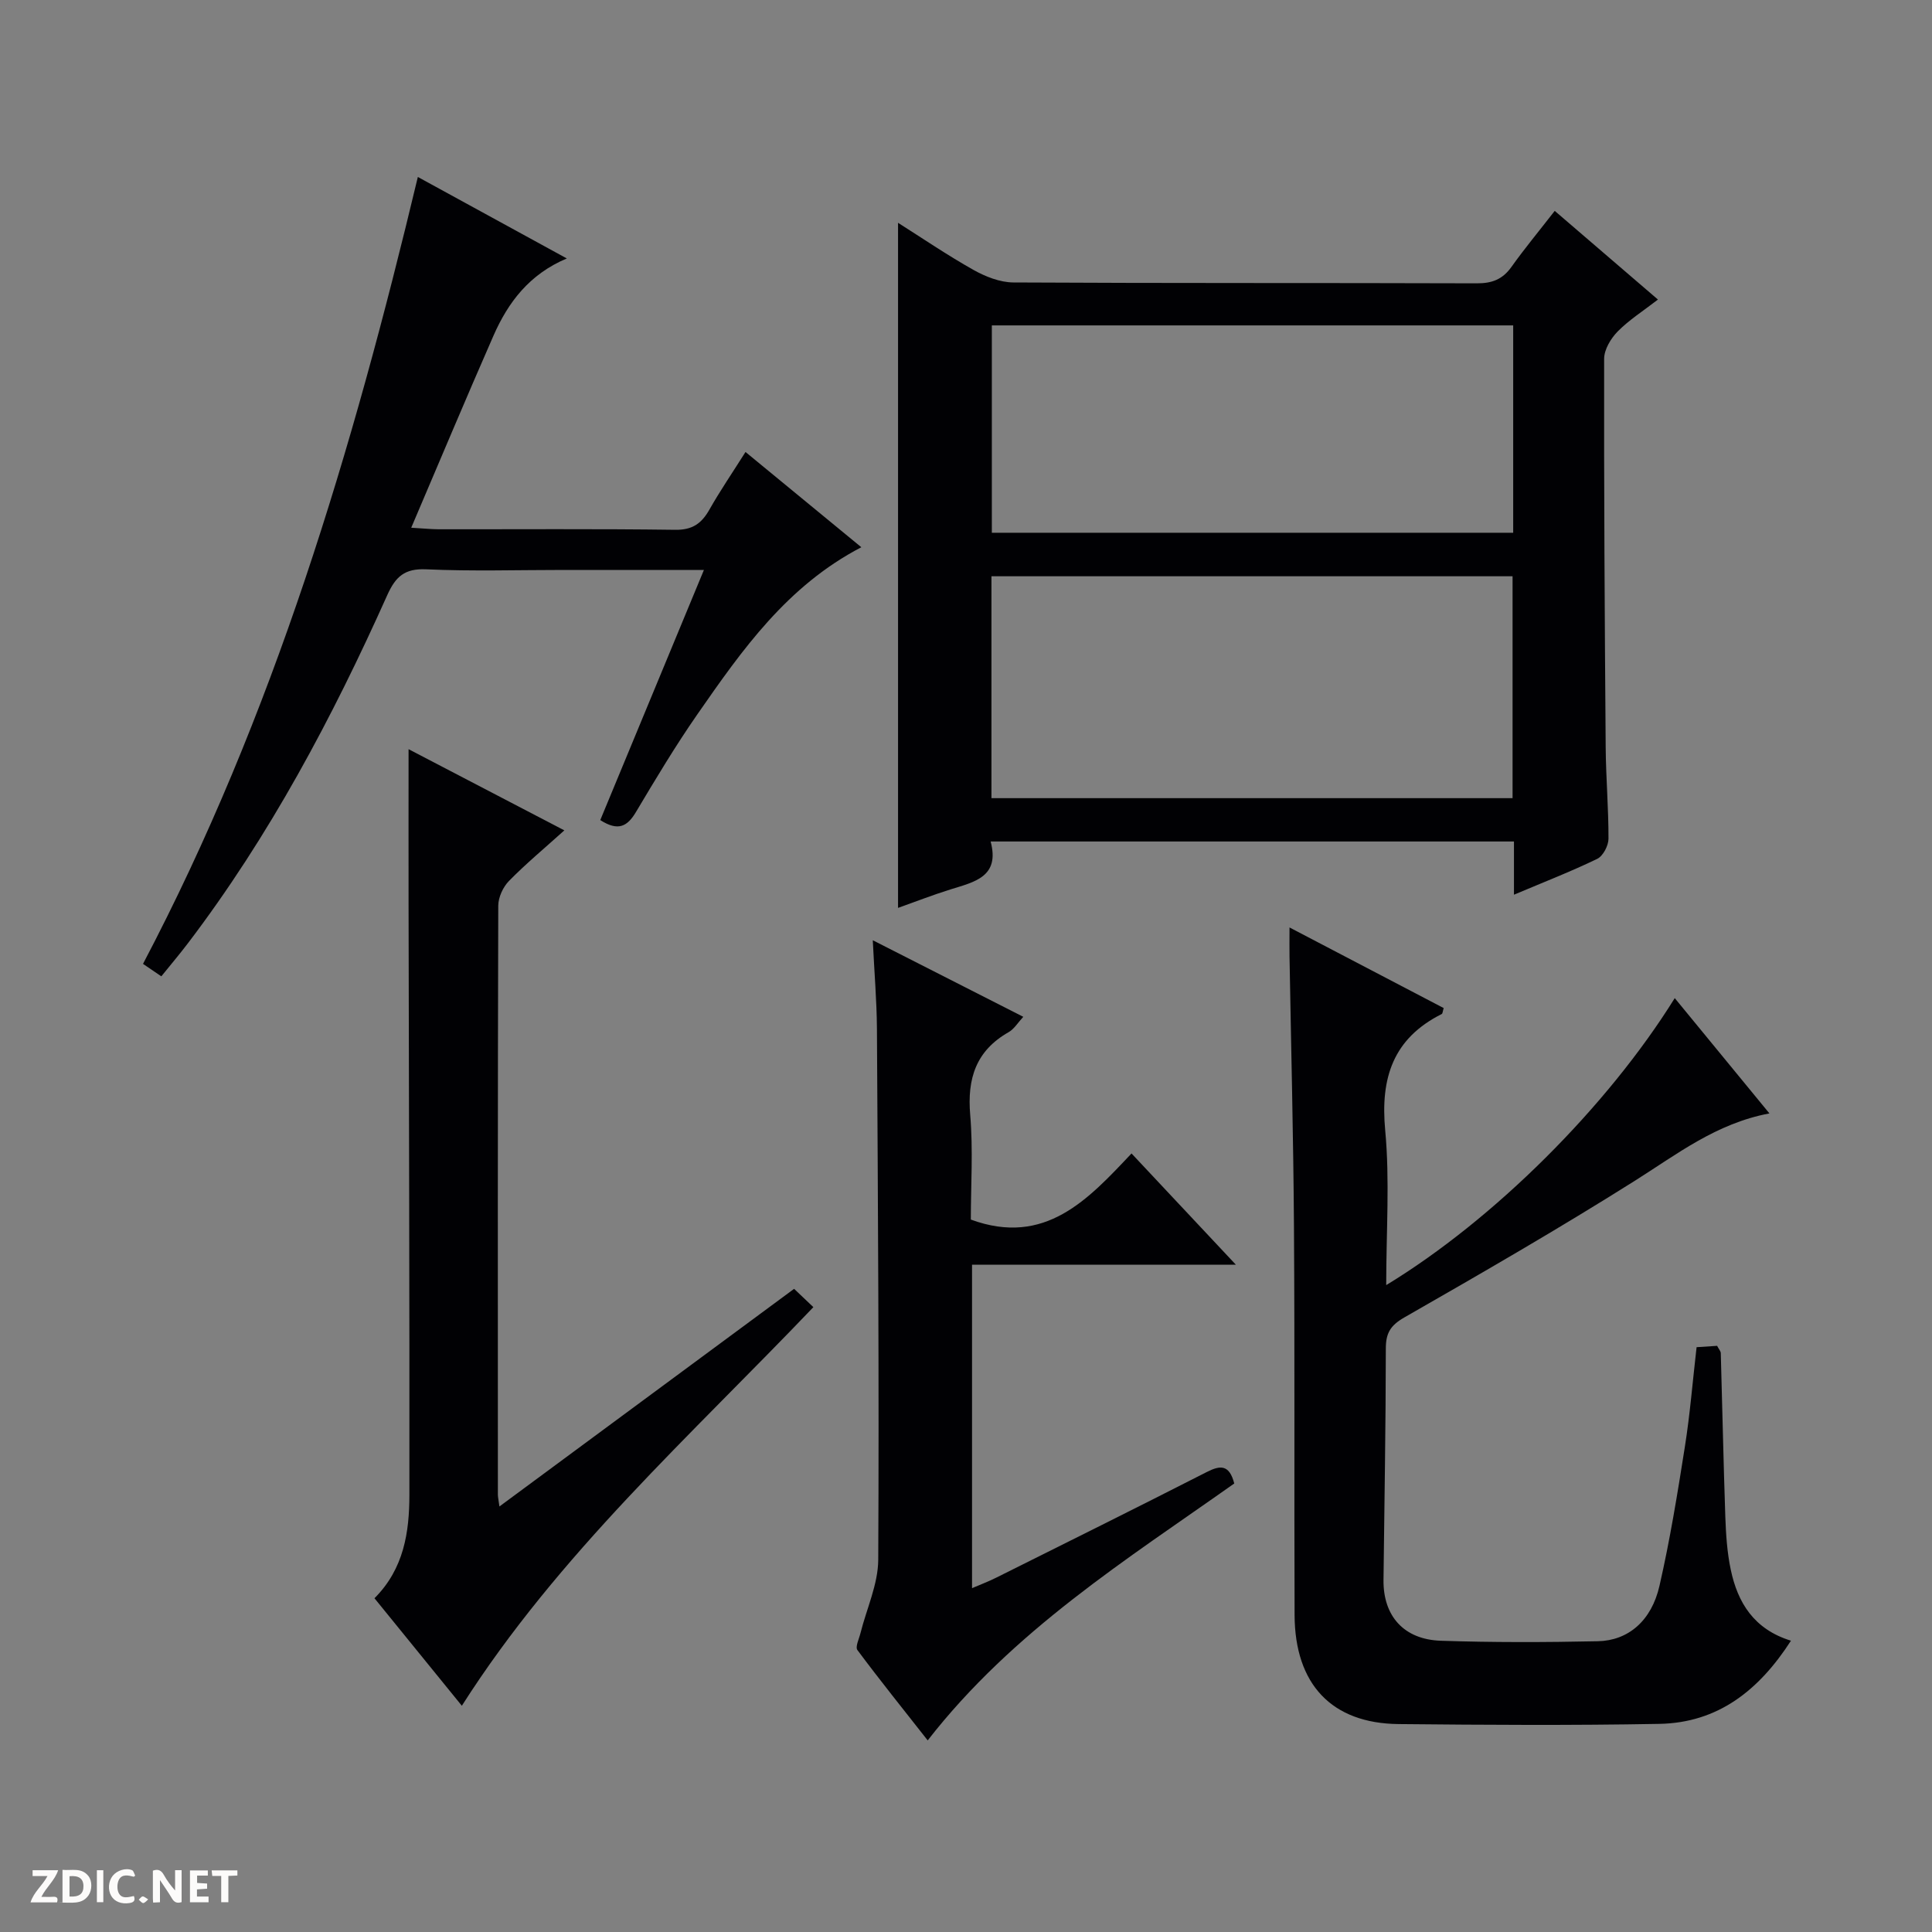
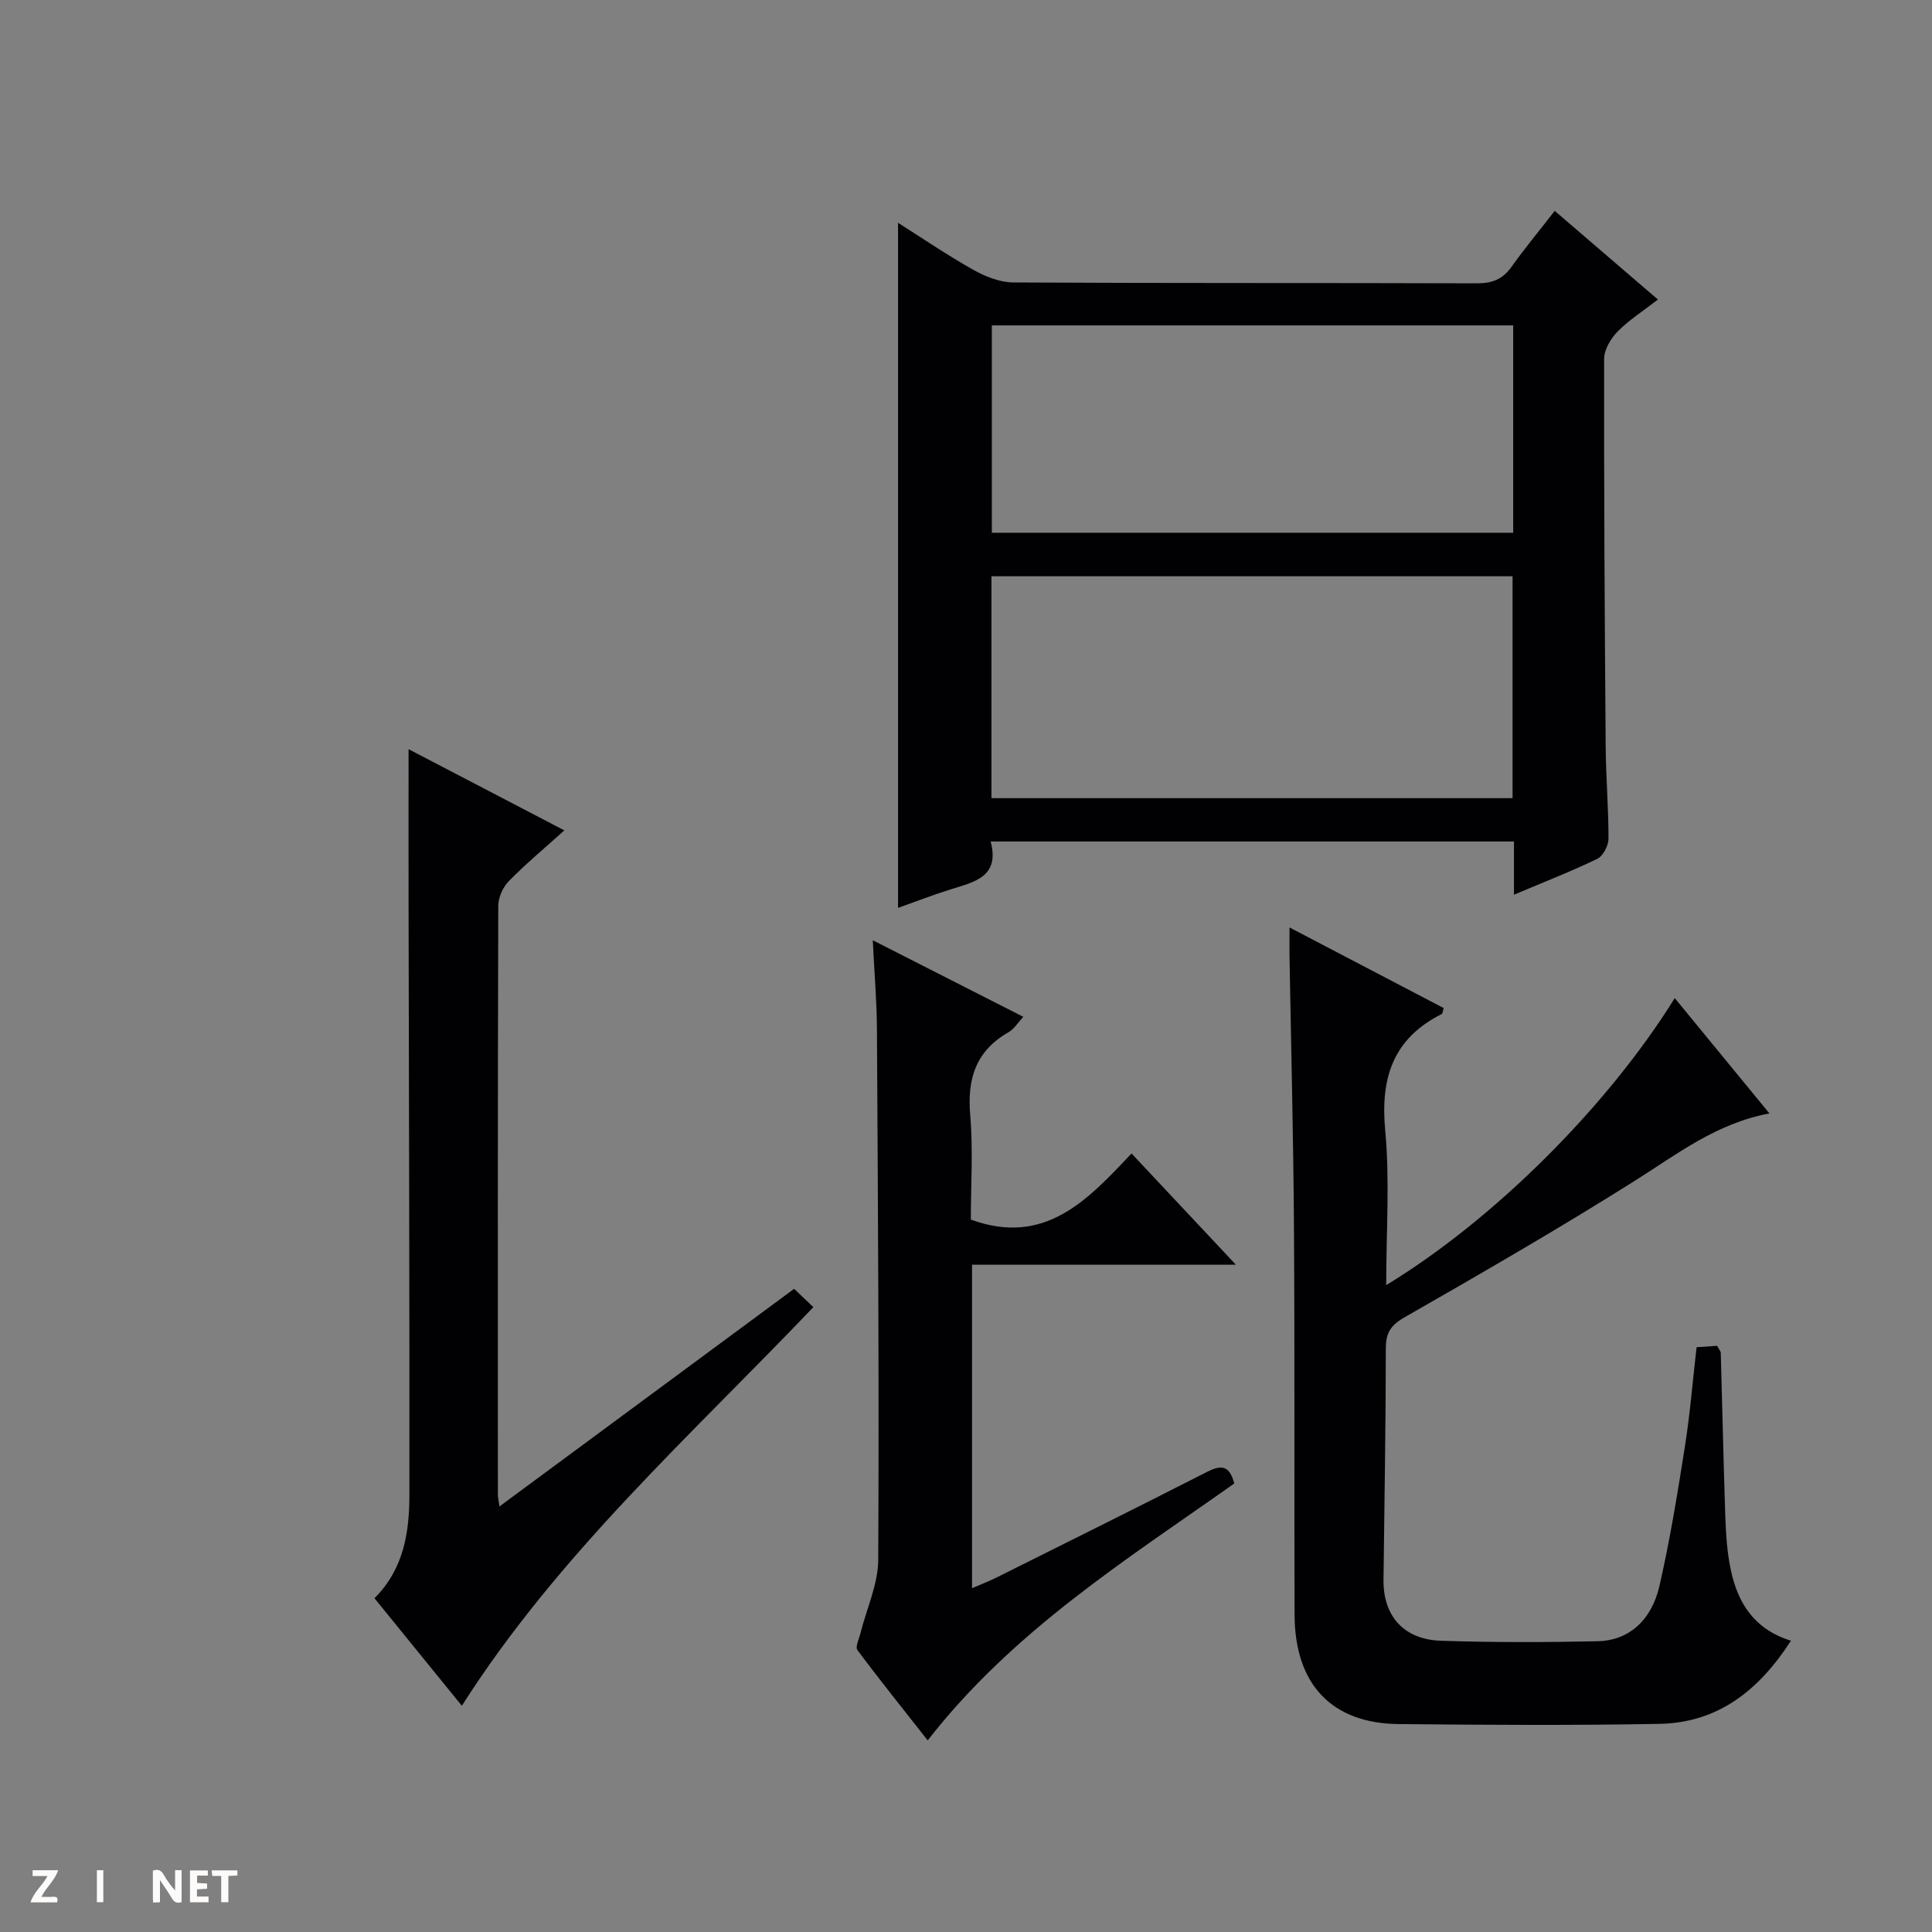
<svg xmlns="http://www.w3.org/2000/svg" enable-background="new 0 0 400 400" viewBox="0 0 400 400">
  <rect x="0" y="0" width="400" height="400" fill="#808080" stroke="none" />
  <g fill="#fcfbfa">
    <path d="m37.59 393.81c-.92.31-1.52.05-2-.78-.7-1.2-1.52-2.34-2.47-3.78v4.59c-.55.03-.95.05-1.41.07-.03-.37-.06-.64-.06-.91 0-1.91 0-3.81 0-5.7 1.13-.41 1.77-.03 2.29.91.62 1.11 1.38 2.14 2.31 3.19v-4.2h1.35v6.61z" />
-     <path d="m12.94 393.88v-6.75c1.9.19 3.93-.54 5.37 1.29.8 1.01.78 2.88.03 3.97-1.37 1.97-3.4 1.51-6.4 1.49m2.45-1.22c2.04.12 2.92-.58 2.89-2.21-.03-1.51-.98-2.19-2.89-2z" />
    <path d="m11.81 393.87h-5.49c.68-2.18 2.47-3.48 3.51-5.45h-3.08v-1.21h5.29c-.71 2.13-2.44 3.48-3.47 5.51.86 0 1.63.04 2.39-.01.79-.05 1.14.21.85 1.16" />
    <path d="m39.33 393.86v-6.61h3.7v1.07h-2.22v1.52c.68.04 1.34.09 2.07.13v1.07c-.72.05-1.38.09-2.1.14v1.48h2.4v1.19h-3.85z" />
-     <path d="m27.71 388.56c-1.15-.3-2.46-.61-3.1.64-.37.73-.41 1.93-.06 2.67.63 1.35 1.99.93 3.17.68.35.94-.01 1.32-.93 1.46-1.62.25-3.05-.27-3.76-1.48-.73-1.24-.6-3.03.31-4.17.88-1.11 2.71-1.7 4-1.16.32.13.44.74.65 1.12-.1.08-.19.16-.28.24" />
    <path d="m49.15 387.24v1.07c-.59.02-1.17.05-1.87.08v5.44h-1.48v-5.44h-1.85c-.05-.4-.08-.73-.13-1.15z" />
    <path d="m20.06 387.21h1.33v6.62h-1.33z" />
-     <path d="m30.68 393.25c-.39.38-.8.79-1.05.76-.32-.05-.6-.45-.9-.7.26-.24.51-.64.8-.67.29-.04.62.3 1.15.61" />
  </g>
  <path d="m313.45 185.24c0-4.26 0-7.53 0-11.02-36.21 0-71.97 0-108.35 0 1.96 7.35-3.39 8.38-8.33 9.93-3.77 1.18-7.46 2.62-10.84 3.82 0-47.31 0-94.46 0-141.84 4.98 3.15 10.17 6.69 15.63 9.76 2.48 1.39 5.48 2.57 8.25 2.59 31.99.18 63.98.07 95.96.18 3.16.01 5.33-.83 7.16-3.4 2.7-3.79 5.67-7.37 8.96-11.6 7.07 6.07 13.94 11.98 21.37 18.36-3.04 2.35-5.96 4.2-8.32 6.59-1.43 1.45-2.81 3.74-2.82 5.66-.05 26.82.11 53.64.32 80.46.05 6.31.6 12.62.58 18.93-.01 1.43-1.12 3.56-2.32 4.15-5.34 2.59-10.9 4.75-17.25 7.43zm-.29-19.99c0-15.61 0-30.8 0-45.94-36.18 0-71.93 0-107.89 0v45.94zm.13-54.95c0-14.69 0-28.79 0-42.93-36.18 0-72.06 0-107.94 0v42.93z" fill="#010104" />
  <path d="m287 266.07c22.3-13.56 45.77-36.95 59.74-59.42 6.5 7.92 12.86 15.66 19.6 23.87-11.04 2.07-19.22 8.51-28.01 14.04-15.58 9.81-31.55 19.03-47.54 28.18-2.92 1.67-3.87 3.25-3.87 6.48-.01 15.97-.3 31.94-.48 47.91-.08 7.43 4.19 12.32 11.89 12.57 10.82.36 21.65.33 32.48.1 6.32-.13 11.11-4.25 12.76-11.44 2.18-9.52 3.75-19.2 5.27-28.86 1.06-6.7 1.6-13.48 2.42-20.58 1.47-.1 2.87-.19 4.25-.28.35.68.75 1.1.76 1.52.33 11.3.55 22.61.94 33.91.13 3.64.37 7.34 1.12 10.89 1.43 6.84 4.79 12.36 12.47 14.73-6.64 10.3-15.12 17-27.27 17.22-17.98.33-35.98.22-53.97.04-13.84-.14-21.47-8.22-21.53-22.57-.1-26.82.05-53.64-.13-80.46-.12-18.64-.6-37.27-.92-55.9-.03-1.65 0-3.31 0-6 11.05 5.77 21.51 11.24 31.92 16.69-.21.69-.22 1.14-.4 1.23-10.06 5.05-12.73 13.2-11.71 24.07.97 10.37.21 20.9.21 32.06z" fill="#010104" />
  <path d="m77.53 330.9c6.12-6.12 7.22-13.71 7.23-21.41.04-40.64-.1-81.28-.17-121.92-.02-10.77 0-21.53 0-32.46 9.69 5.05 20.33 10.59 32.25 16.81-4.16 3.75-7.99 6.93-11.46 10.47-1.23 1.25-2.21 3.38-2.22 5.11-.12 40.64-.09 81.28-.08 121.93 0 .49.12.98.32 2.47 20.5-15.14 40.59-29.98 61.01-45.06 1.3 1.23 2.55 2.42 3.99 3.79-25.45 26.66-52.82 51.17-72.78 82.53-6-7.39-11.86-14.59-18.09-22.26z" fill="#010104" />
-   <path d="m117.35 53.51c-7.78 3.28-12.14 9.09-15.16 15.94-5.67 12.91-11.12 25.92-17.05 39.81 2.56.15 4.11.31 5.66.32 16.33.02 32.66-.11 48.99.11 3.57.05 5.45-1.3 7.08-4.17 2.2-3.89 4.74-7.6 7.48-11.94 8.1 6.66 15.97 13.13 23.98 19.72-15.38 8.01-24.69 21.27-33.91 34.54-4.55 6.54-8.66 13.41-12.74 20.26-1.78 3-3.67 4.08-7.4 1.69 7.04-17 14.11-34.06 21.46-51.79-10.15 0-19.58 0-29.02 0-9.5 0-19.01.3-28.49-.13-4.47-.2-6.33 1.52-8.05 5.34-11.38 25.4-24.39 49.9-41.31 72.13-1.7 2.24-3.53 4.39-5.47 6.8-1.33-.91-2.52-1.72-3.79-2.58 27.07-51.49 43.39-106.44 56.9-162.92 10.09 5.52 20.1 11 30.84 16.87z" fill="#010104" />
  <path d="m180.7 194.67c10.92 5.55 20.82 10.59 31.16 15.85-1.1 1.18-1.88 2.52-3.04 3.18-6.76 3.85-8.59 9.6-7.95 17.11.62 7.27.13 14.63.13 21.69 15.38 5.64 24.31-4.2 33.27-13.69 7.17 7.64 13.99 14.92 21.6 23.03-18.78 0-36.58 0-54.62 0v66.97c1.75-.75 3.38-1.36 4.92-2.13 14.57-7.27 29.16-14.51 43.67-21.91 2.79-1.42 4.67-1.61 5.7 2.37-22.27 15.75-45.78 30.46-63.47 53.19-4.9-6.24-9.84-12.38-14.55-18.7-.49-.65.34-2.32.63-3.5 1.27-5.07 3.65-10.13 3.68-15.2.19-36.64-.06-73.29-.27-109.93-.04-5.8-.54-11.6-.86-18.33z" fill="#010104" />
</svg>